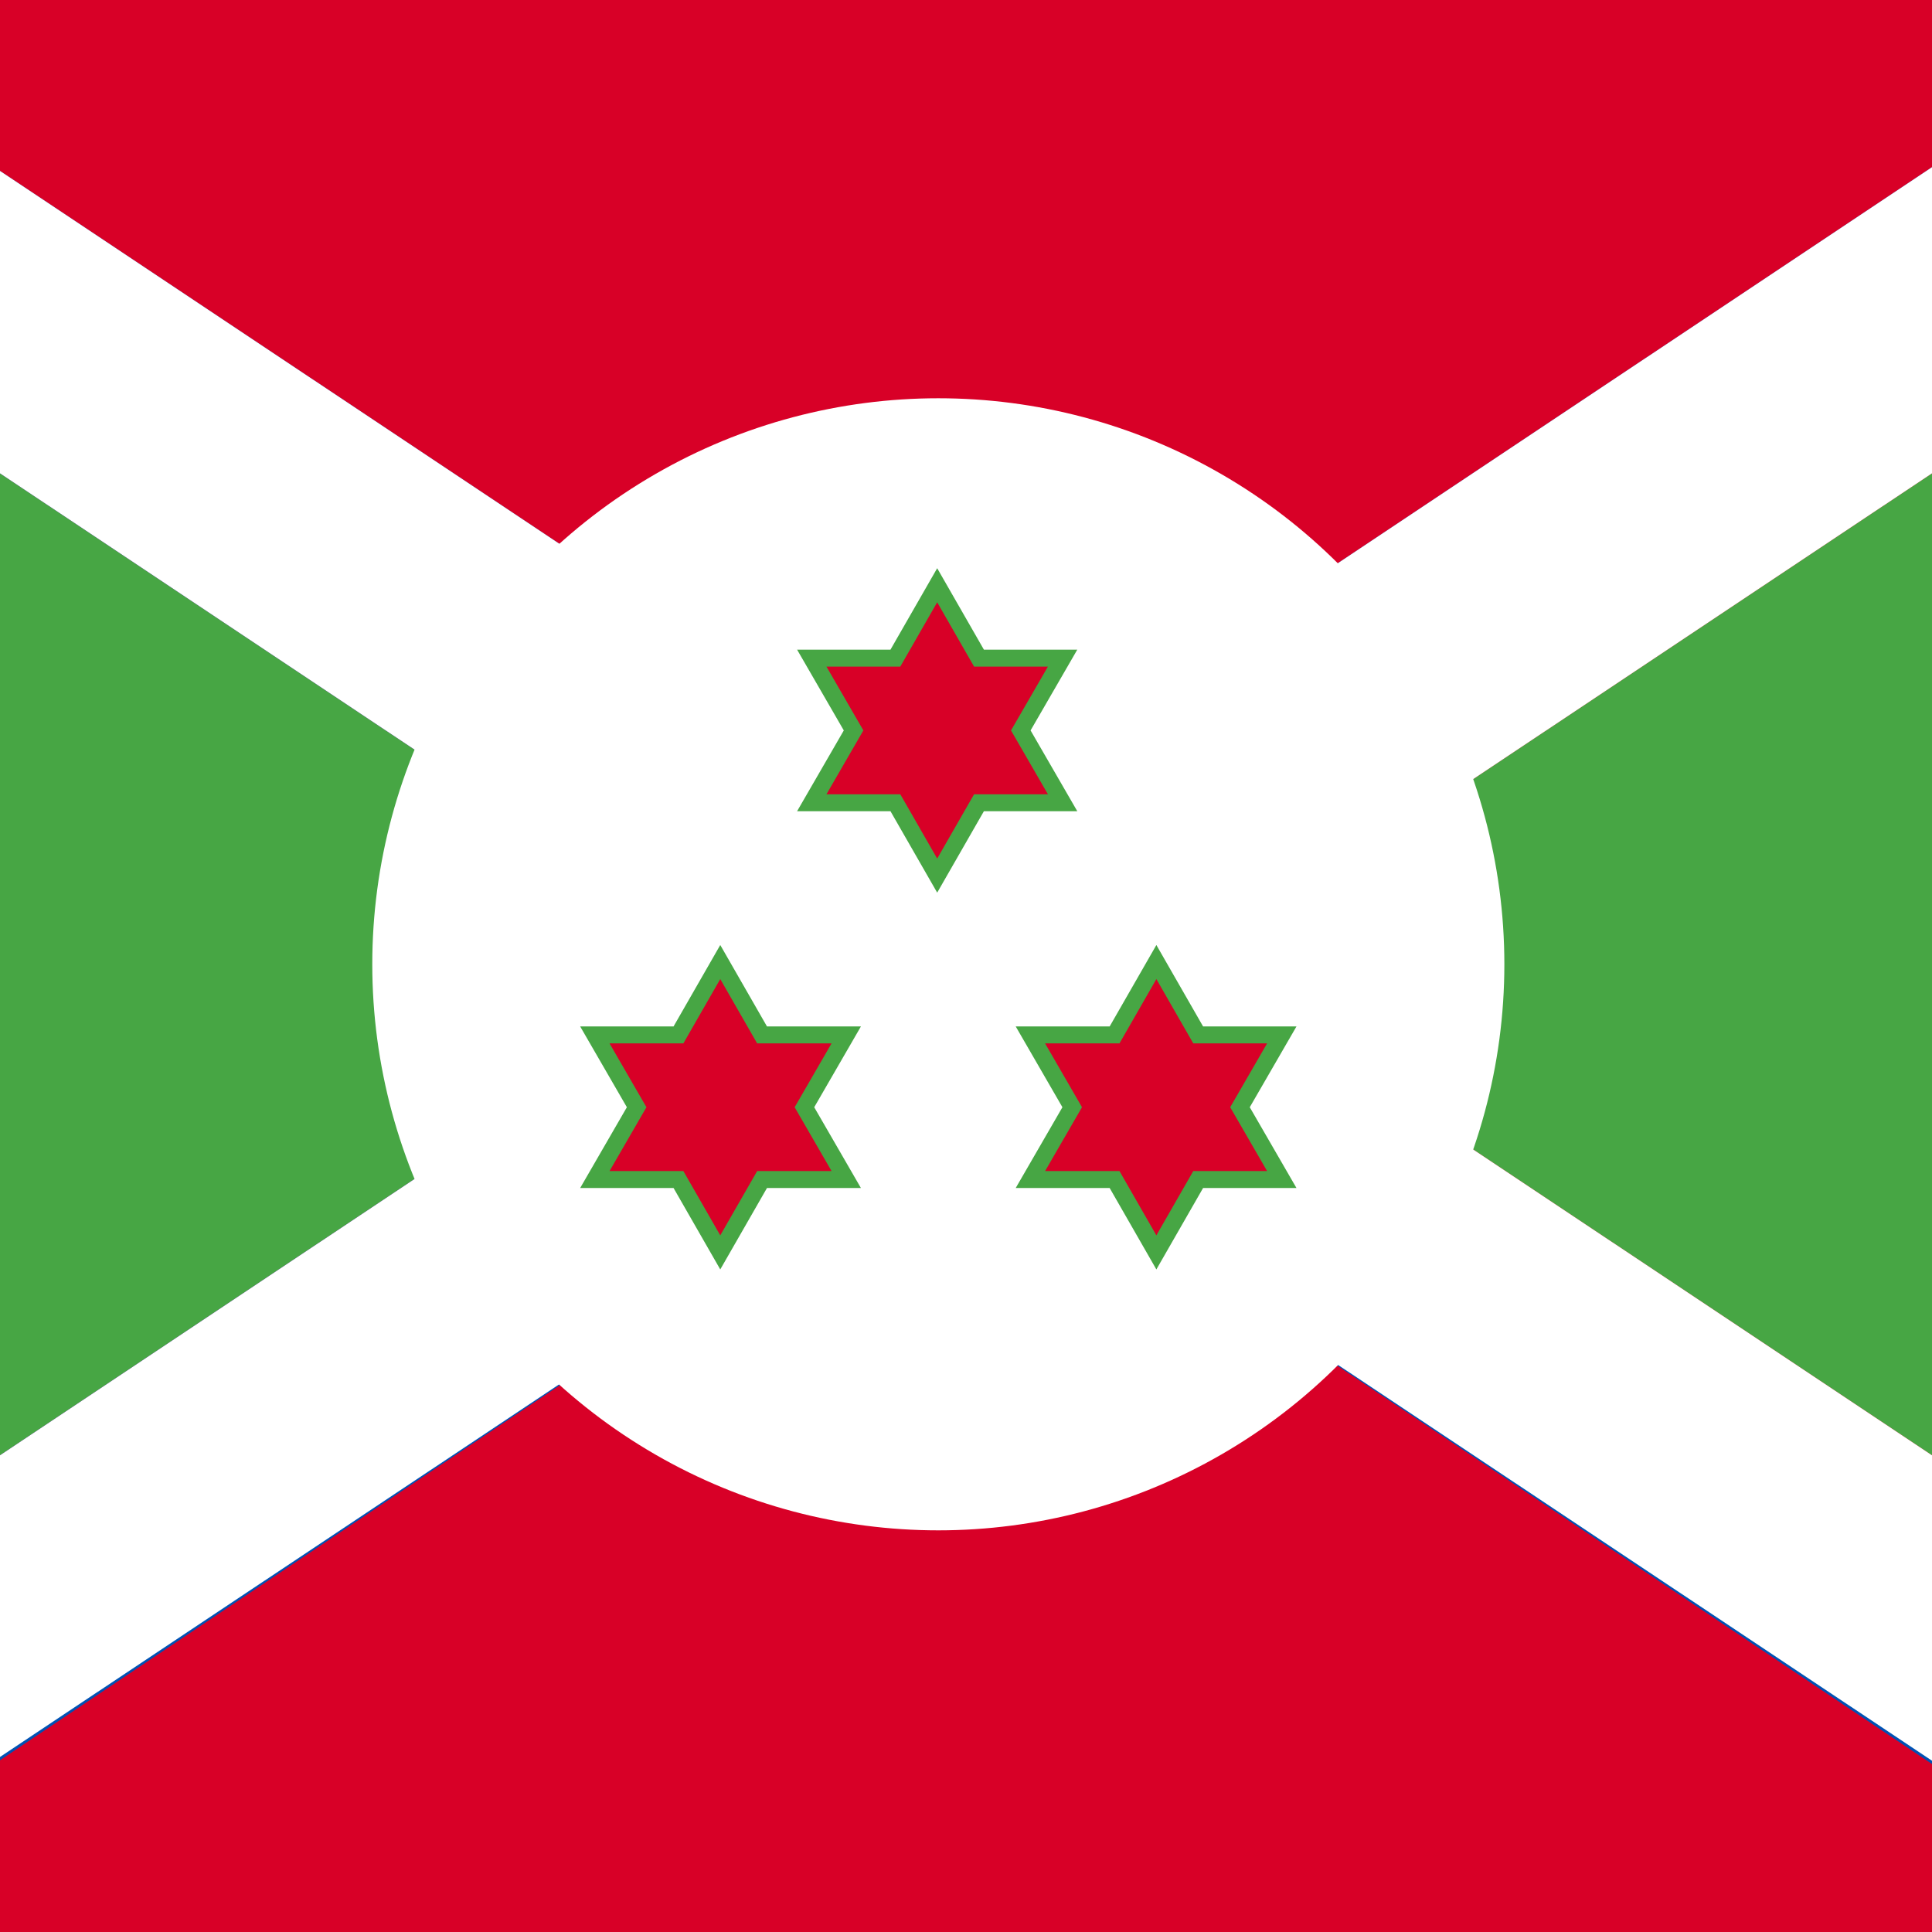
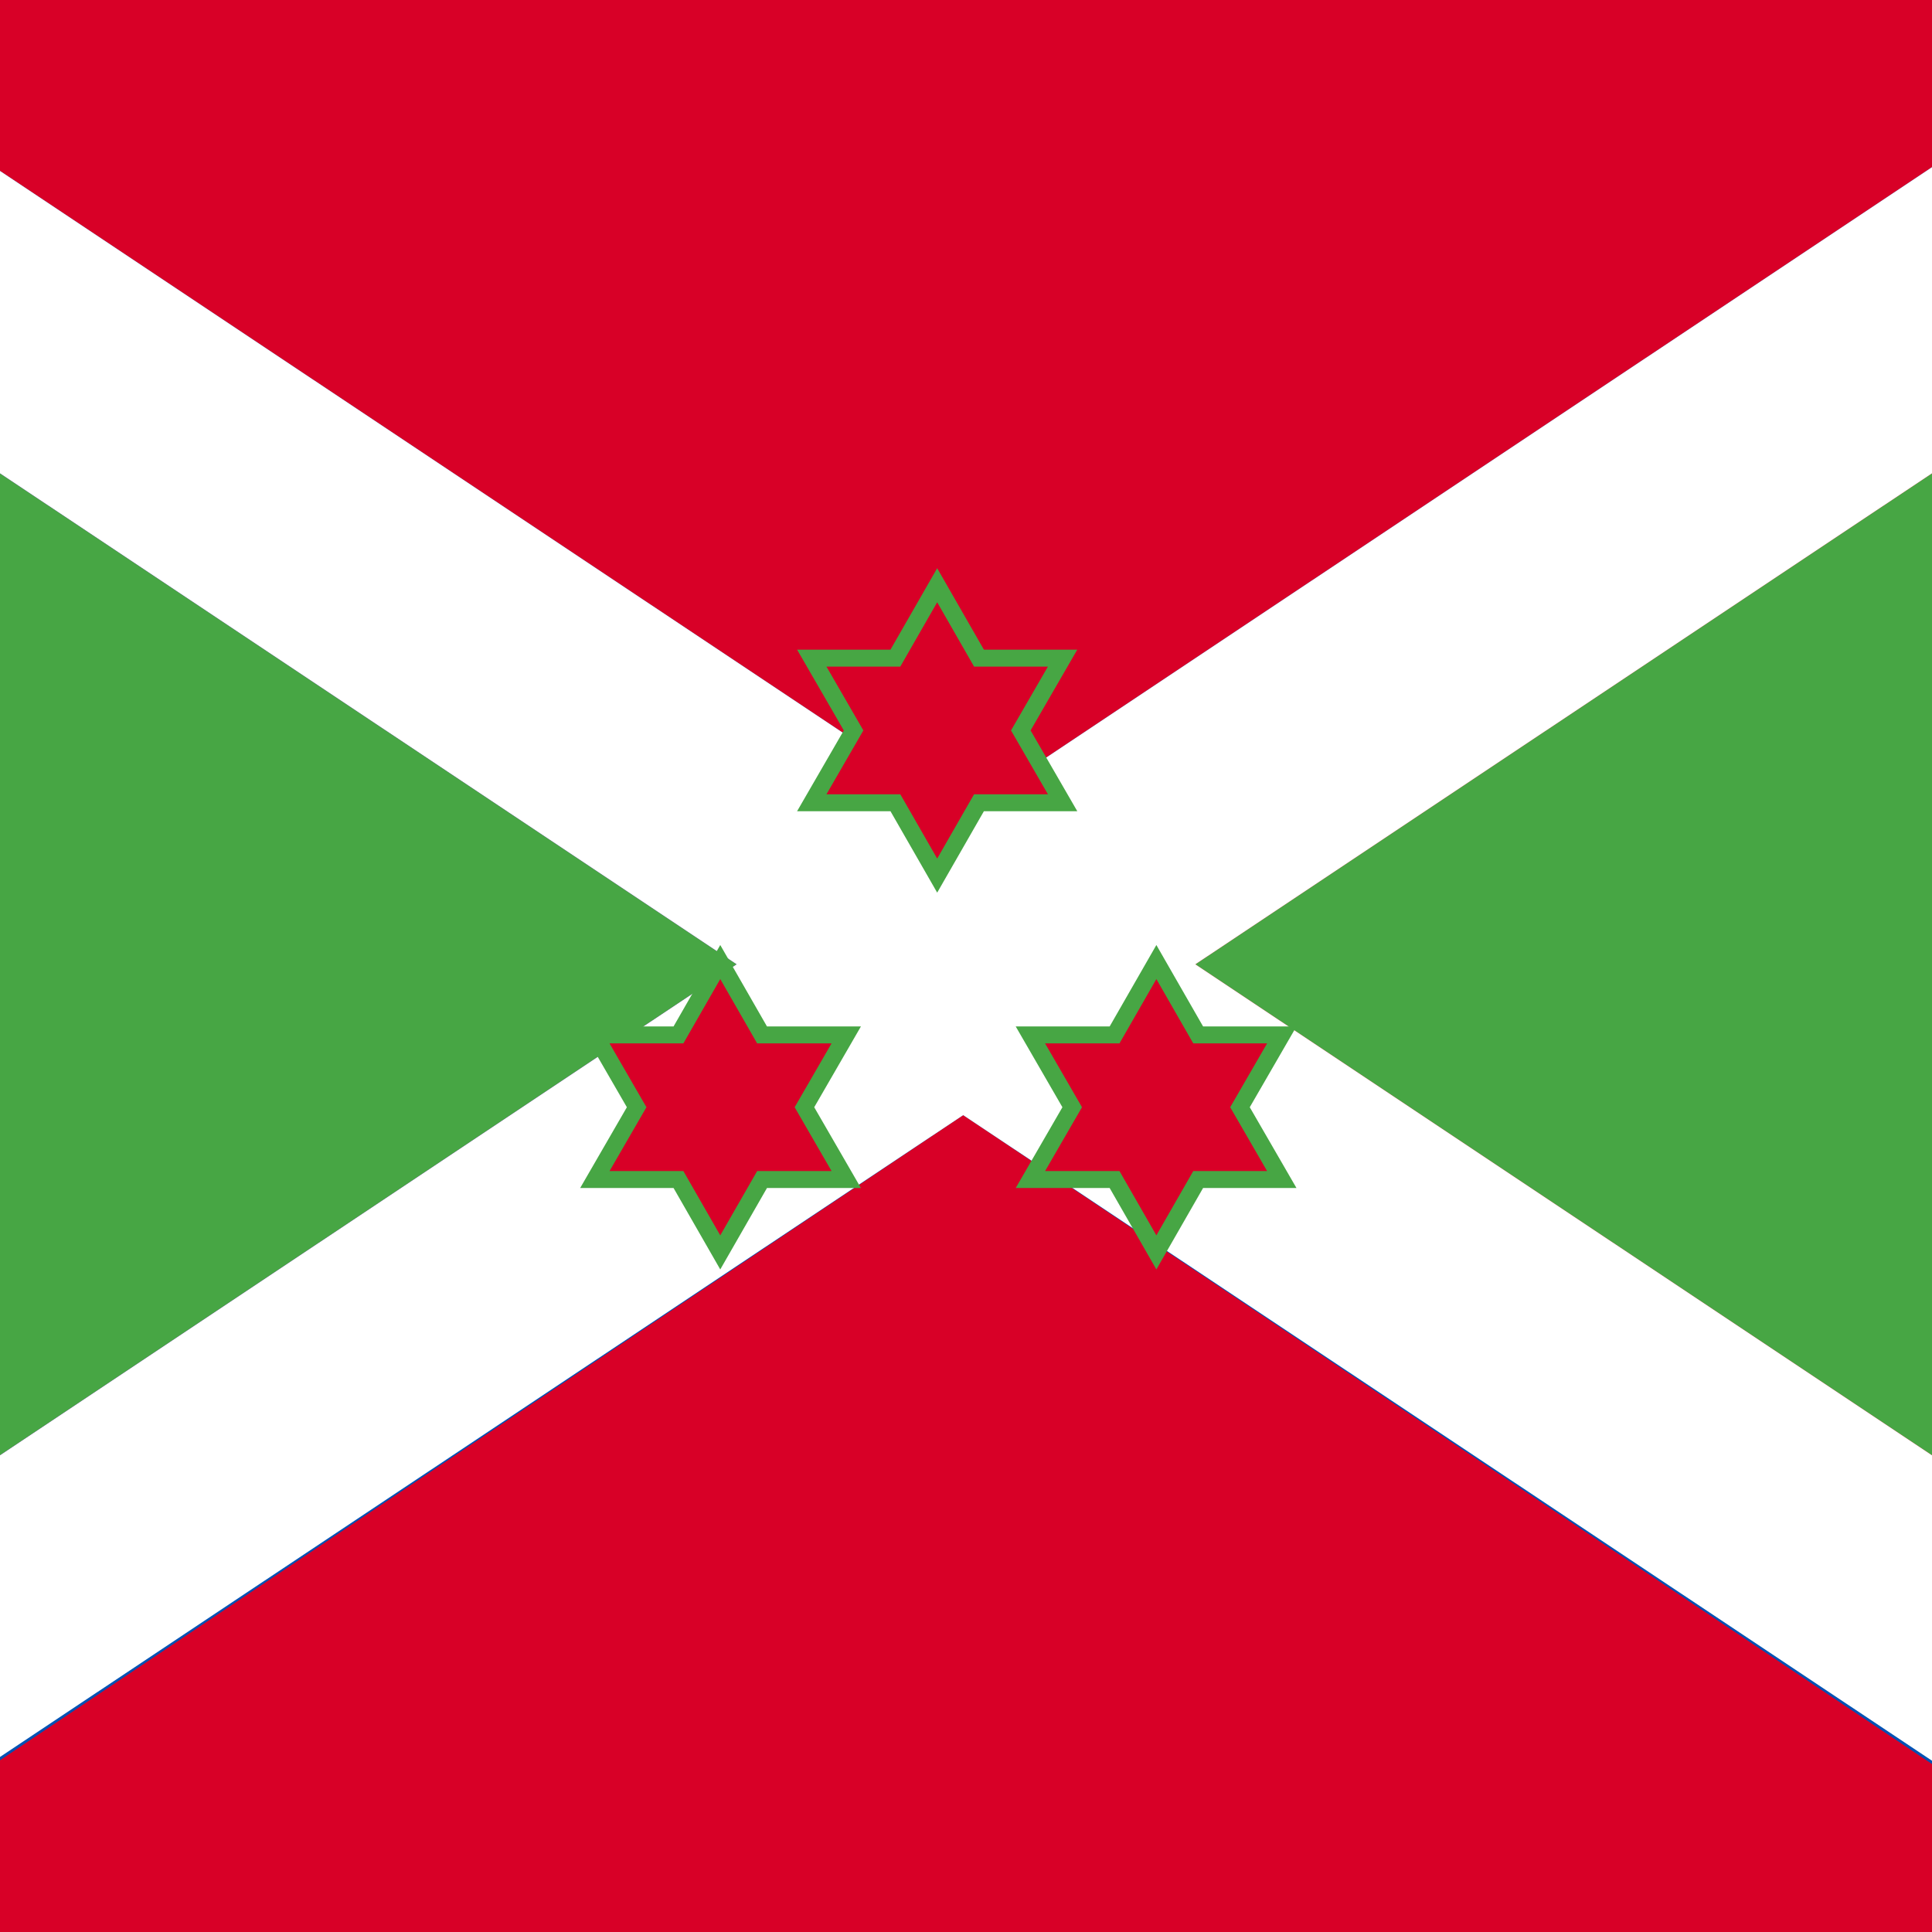
<svg xmlns="http://www.w3.org/2000/svg" version="1.1" viewBox="85.5 0 342 342">
  <rect fill="#D80027" width="513" height="342" />
  <g fill="#47a644">
    <polygon points="215.9,170.7 0,314.6 0,26.8  " />
    <polygon points="513,26.8 513,314.6 297.1,170.7  " />
  </g>
  <polygon fill="#0052B4" points="513,26.8 296.1,170.7 513,314.6 513,342 471.9,342 256,197.4 40.1,342 0,342 0,314.6  215.9,170.7 0,26.8 0,0 40.1,0 256,143.9 471.9,0 513,0 " />
  <polygon fill="#FFFFFF" points="513,26.8 297.1,170.7 513,314.6 513,342 473,342 256,197.4 39,342 0,342 0,314.6 215.9,170.7 0,26.8   0,0 40.1,0 256,143.9 471.9,0 513,0  " />
-   <circle fill="#FFFFFF" cx="251.6" cy="170.7" r="100.2" />
  <g fill="#D80027" stroke="#47a644" stroke-width="3">
    <polygon points="251.4,103.6 258.8,116.5 273.6,116.5 266.2,129.3 273.6,142.1 258.8,142.1 251.4,155 244,142.1   229.2,142.1 236.6,129.3 229.2,116.5 244,116.5  " />
    <polygon points="290.2,170.3 297.6,183.2 312.4,183.2 305,196 312.4,208.8 297.6,208.8 290.2,221.7 282.8,208.8   267.9,208.8 275.3,196 267.9,183.2 282.8,183.2  " />
    <polygon points="213,170.3 220.4,183.2 235.3,183.2 227.9,196 235.3,208.8 220.4,208.8 213,221.7 205.6,208.8   190.8,208.8 198.2,196 190.8,183.2 205.6,183.2  " />
  </g>
</svg>